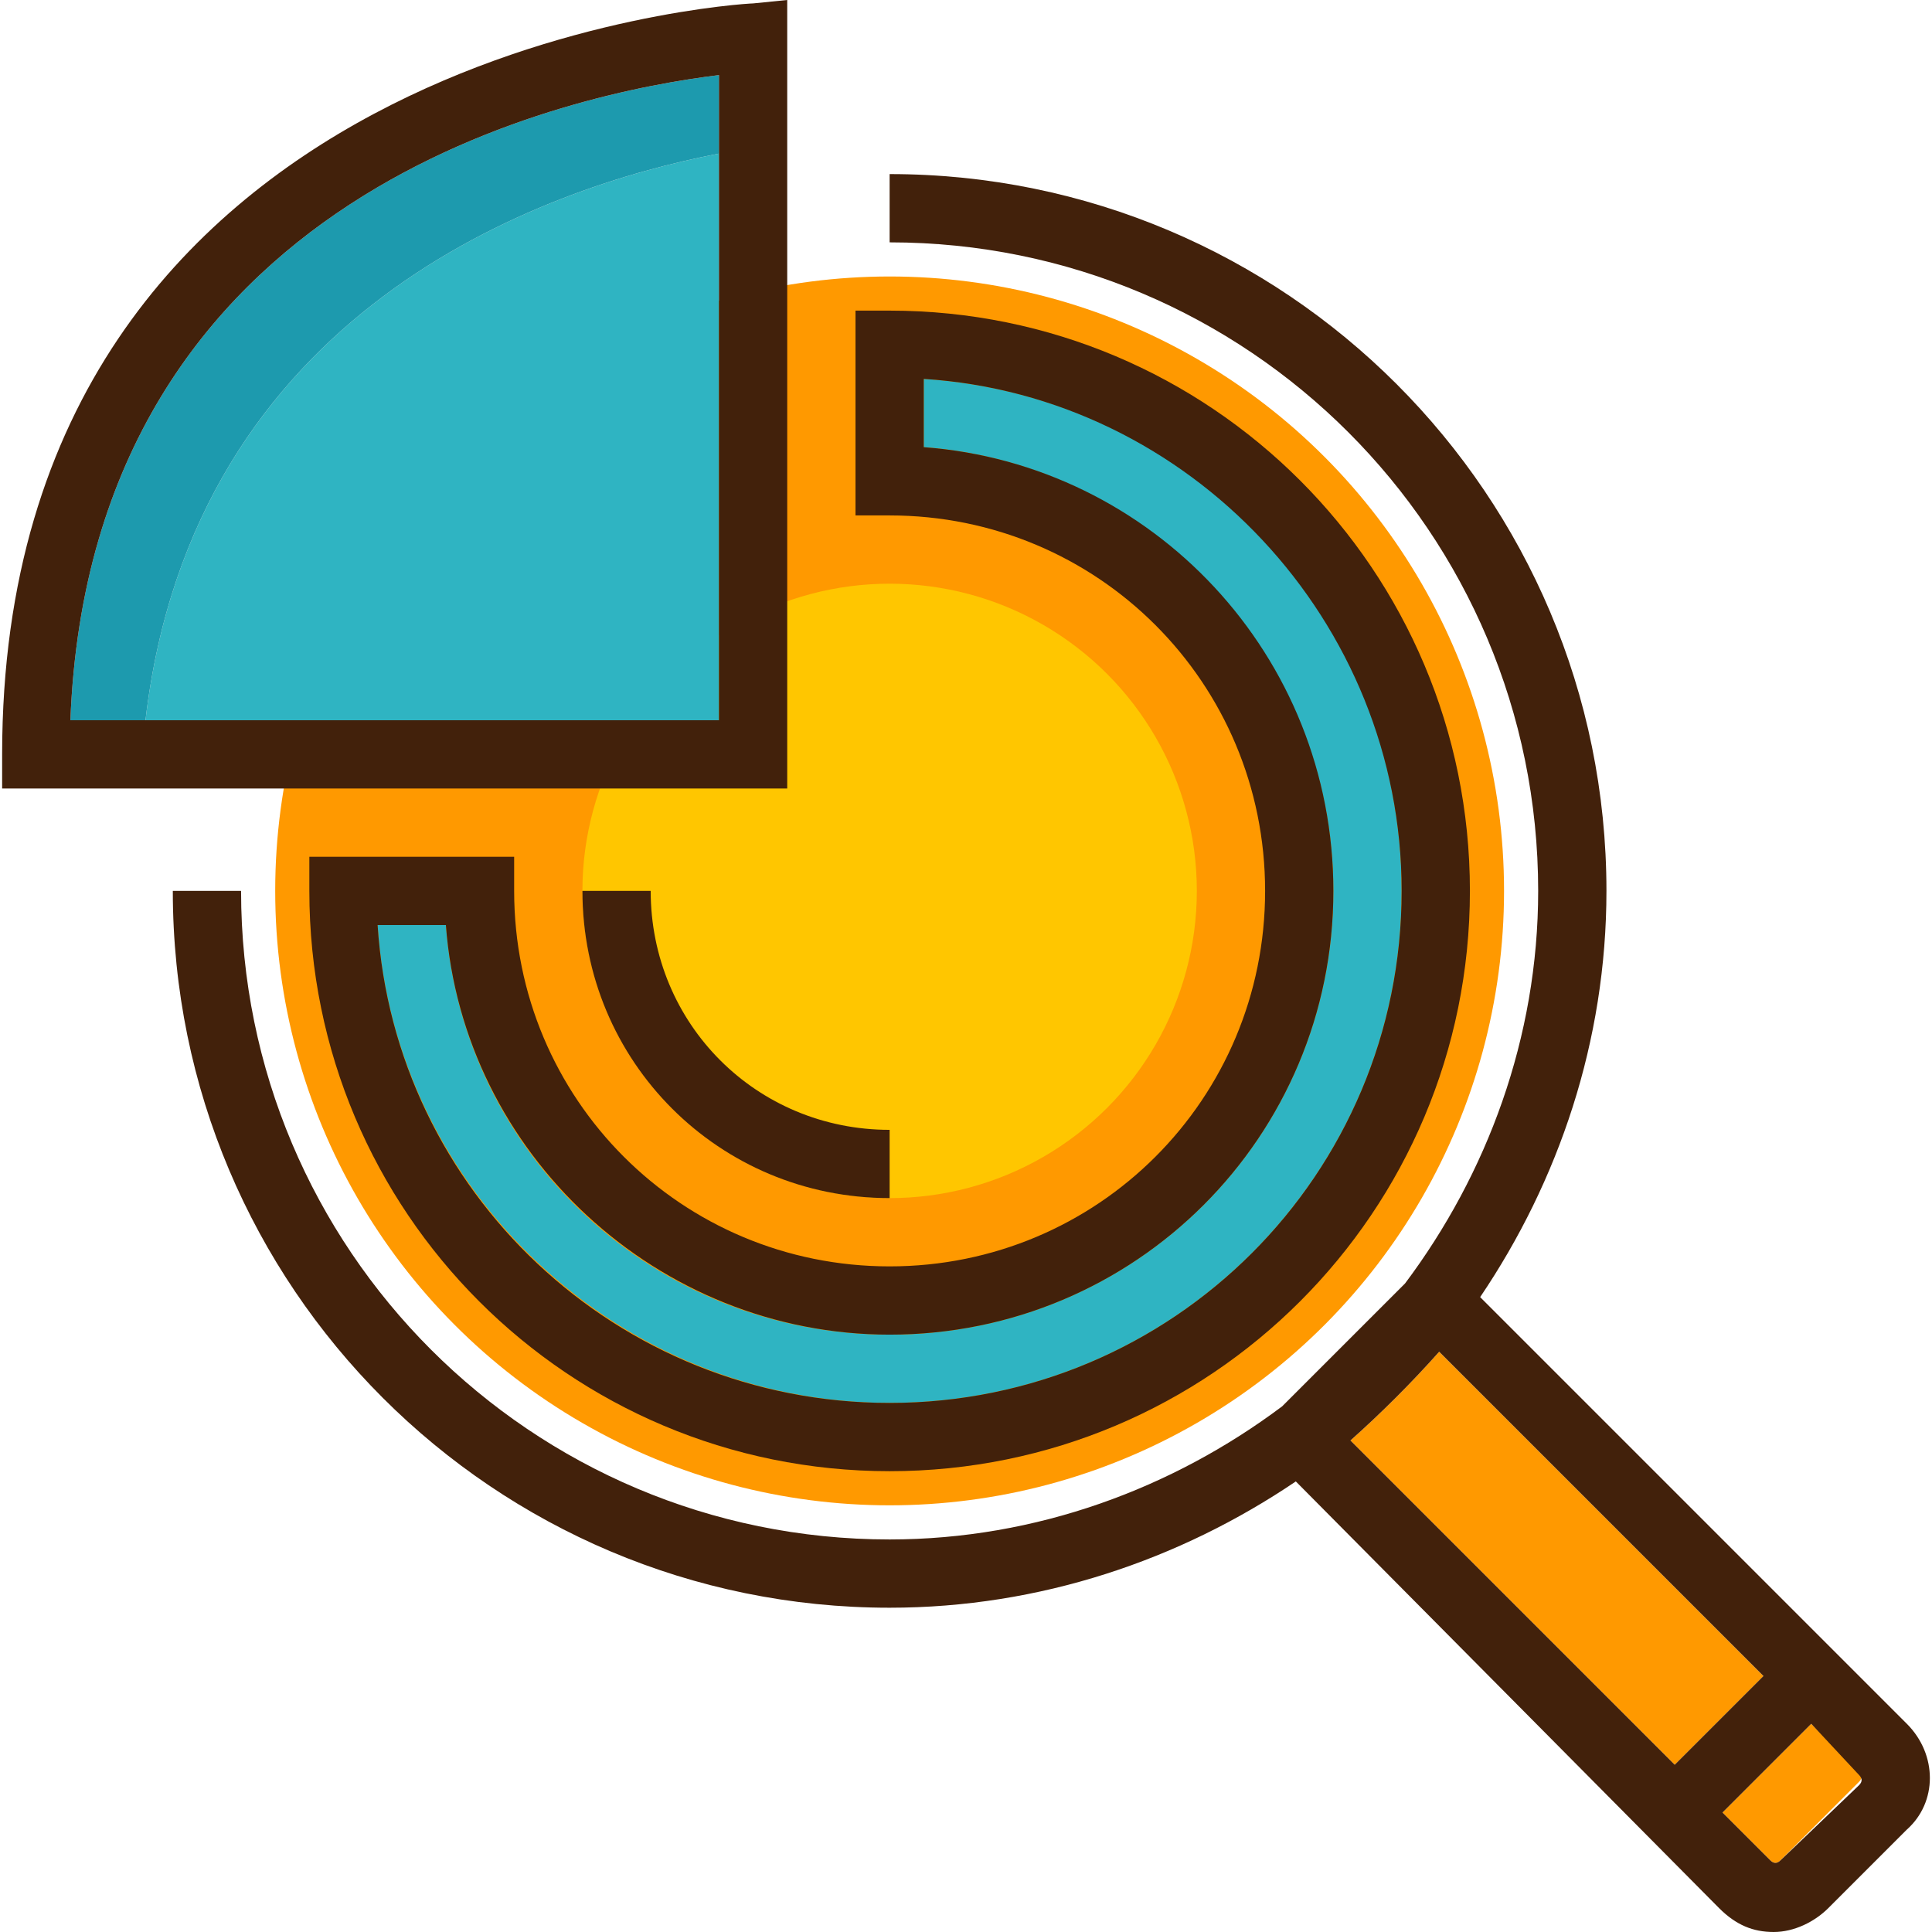
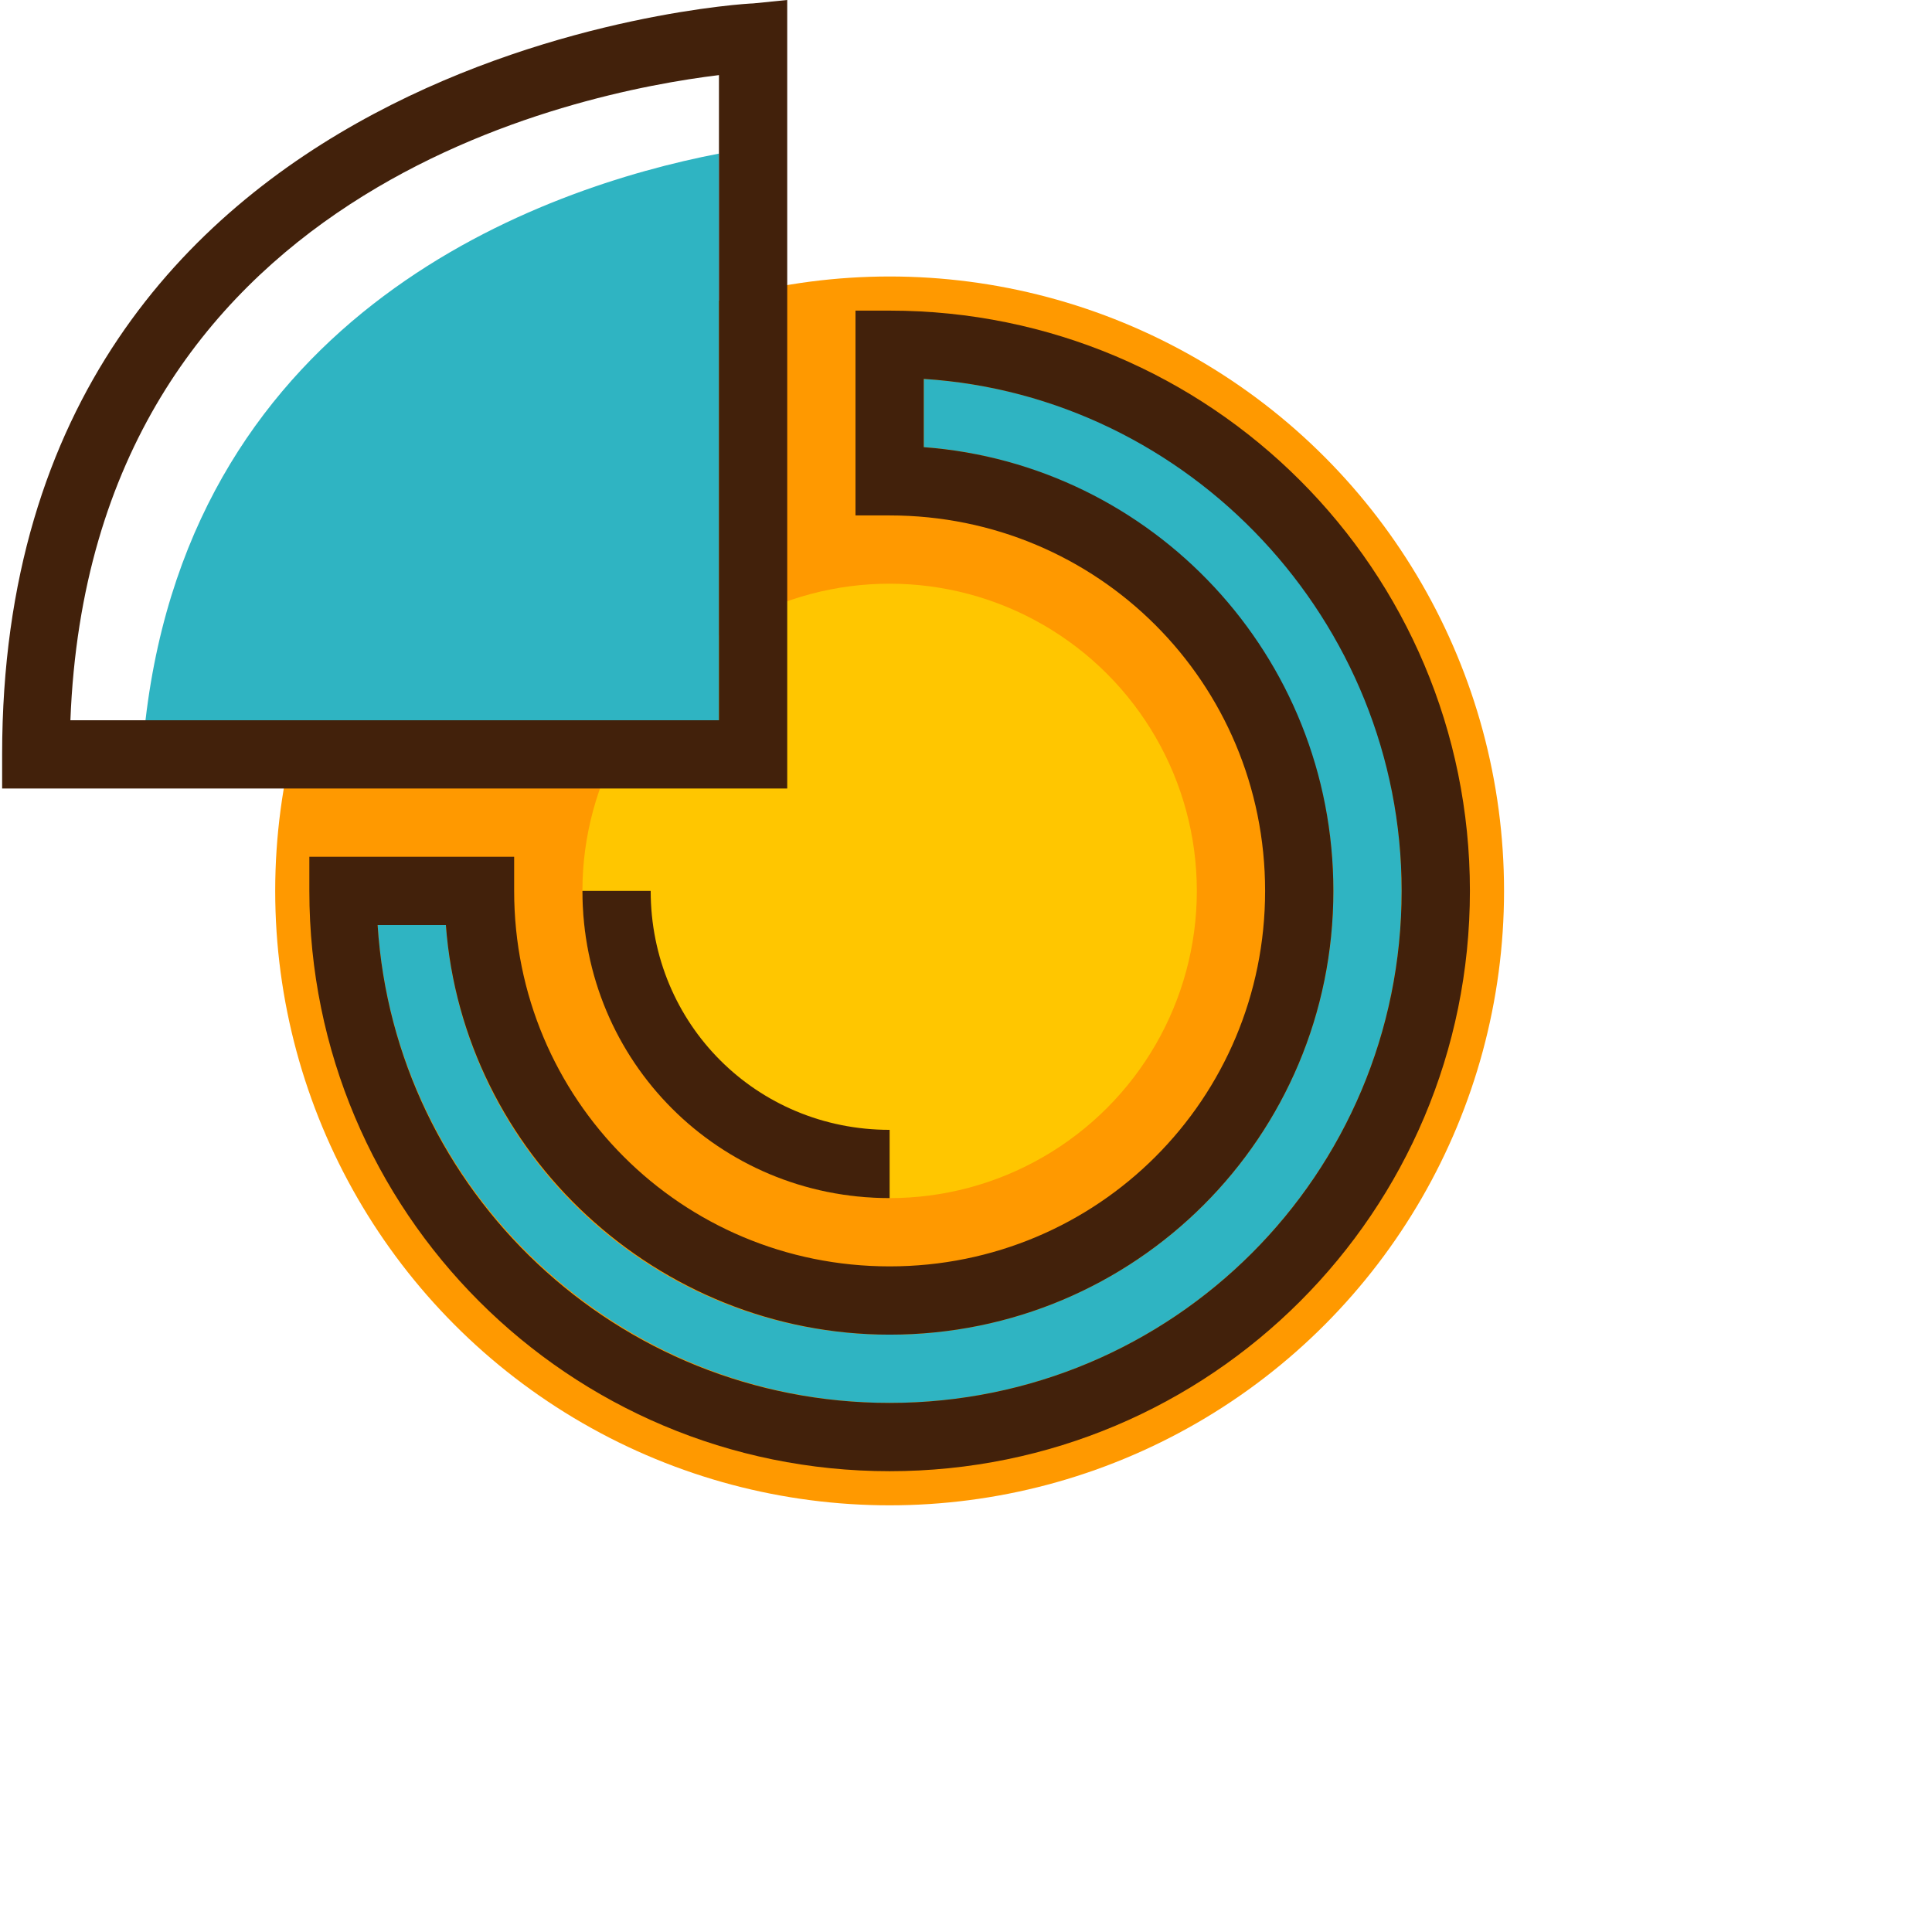
<svg xmlns="http://www.w3.org/2000/svg" height="800px" width="800px" version="1.1" id="Layer_1" viewBox="0 0 452.8 452.8" xml:space="preserve">
  <circle style="fill:#FF9900;" cx="208.5" cy="208.8" r="144" />
  <circle style="fill:#FFC600;" cx="208.5" cy="208.8" r="72" />
  <g>
-     <path style="fill:#FF9900;" d="M435.7,415.2c0.8,0.8,0.8,1.6,0,2.4L417.3,436c-0.8,0.8-1.6,0.8-2.4,0l-11.2-11.2l20.8-20.8   L435.7,415.2z" />
-     <path style="fill:#FF9900;" d="M413.3,392.8l-20.8,20.8l-76-76c7.2-6.4,14.4-13.6,20.8-20.8L413.3,392.8z" />
-   </g>
+     </g>
  <path style="fill:#42210B;" d="M208.5,264.8v16c-40,0-72-32-72-72h16C152.5,240,177.3,264.8,208.5,264.8z" />
  <path style="fill:#2FB4C2;" d="M168.5,36v132.8H34.1C45.3,72.8,126.9,44,168.5,36z" />
-   <path style="fill:#1D9AAE;" d="M16.5,168.8C21.3,44,135.7,21.6,168.5,17.6V36C126.9,44,45.3,72.8,34.1,168.8H16.5z" />
-   <path style="fill:#42210B;" d="M392.5,413.6l20.8-20.8l-76-76c-6.4,7.2-13.6,14.4-20.8,20.8L392.5,413.6z M435.7,418.4  c0.8-0.8,0.8-1.6,0-2.4l-11.2-12l-20.8,20.8l11.2,11.2c0.8,0.8,1.6,0.8,2.4,0L435.7,418.4z M56.5,208.8c0,84,68,152,152,152  c34.4,0,66.4-12,92-31.2l28.8-28.8c19.2-25.6,31.2-57.6,31.2-92c0-84-68-152-152-152v-16c92.8,0,168,75.2,168,168  c0,35.2-11.2,68-29.6,95.2l100,100c7.2,7.2,7.2,18.4,0,24.8l-18.4,18.4c-3.2,3.2-8,5.6-12.8,5.6s-8.8-1.6-12.8-5.6l-99.2-100  c-27.2,18.4-60,29.6-95.2,29.6c-92.8,0-168-75.2-168-168H56.5z" />
  <path style="fill:#2FB4C2;" d="M104.5,216.8c4,53.6,48.8,96,104,96c57.6,0,104-46.4,104-104c0-54.4-42.4-100-96-104v-16  c62.4,4,112,56,112,120c0,66.4-53.6,120-120,120c-63.2,0-116-49.6-120-112H104.5z" />
  <g>
    <path style="fill:#42210B;" d="M208.5,312.8c-54.4,0-100-42.4-104-96h-16c4,62.4,56,112,120,112c66.4,0,120-53.6,120-120   c0-63.2-49.6-116-112-120v16c53.6,4,96,48.8,96,104C312.5,266.4,266.1,312.8,208.5,312.8z M208.5,344.8c-75.2,0-136-60.8-136-136   v-8h48v8c0,48.8,39.2,88,88,88s88-39.2,88-88s-39.2-88-88-88h-8v-48h8c75.2,0,136,60.8,136,136S283.7,344.8,208.5,344.8z" />
    <path style="fill:#42210B;" d="M184.5,184.8h-64H0.5v-8c0-165.6,173.6-176,176-176l8-0.8v120.8V184.8z M168.5,168.8V36V17.6   c-32.8,4-147.2,26.4-152,151.2h17.6H168.5z" />
  </g>
</svg>